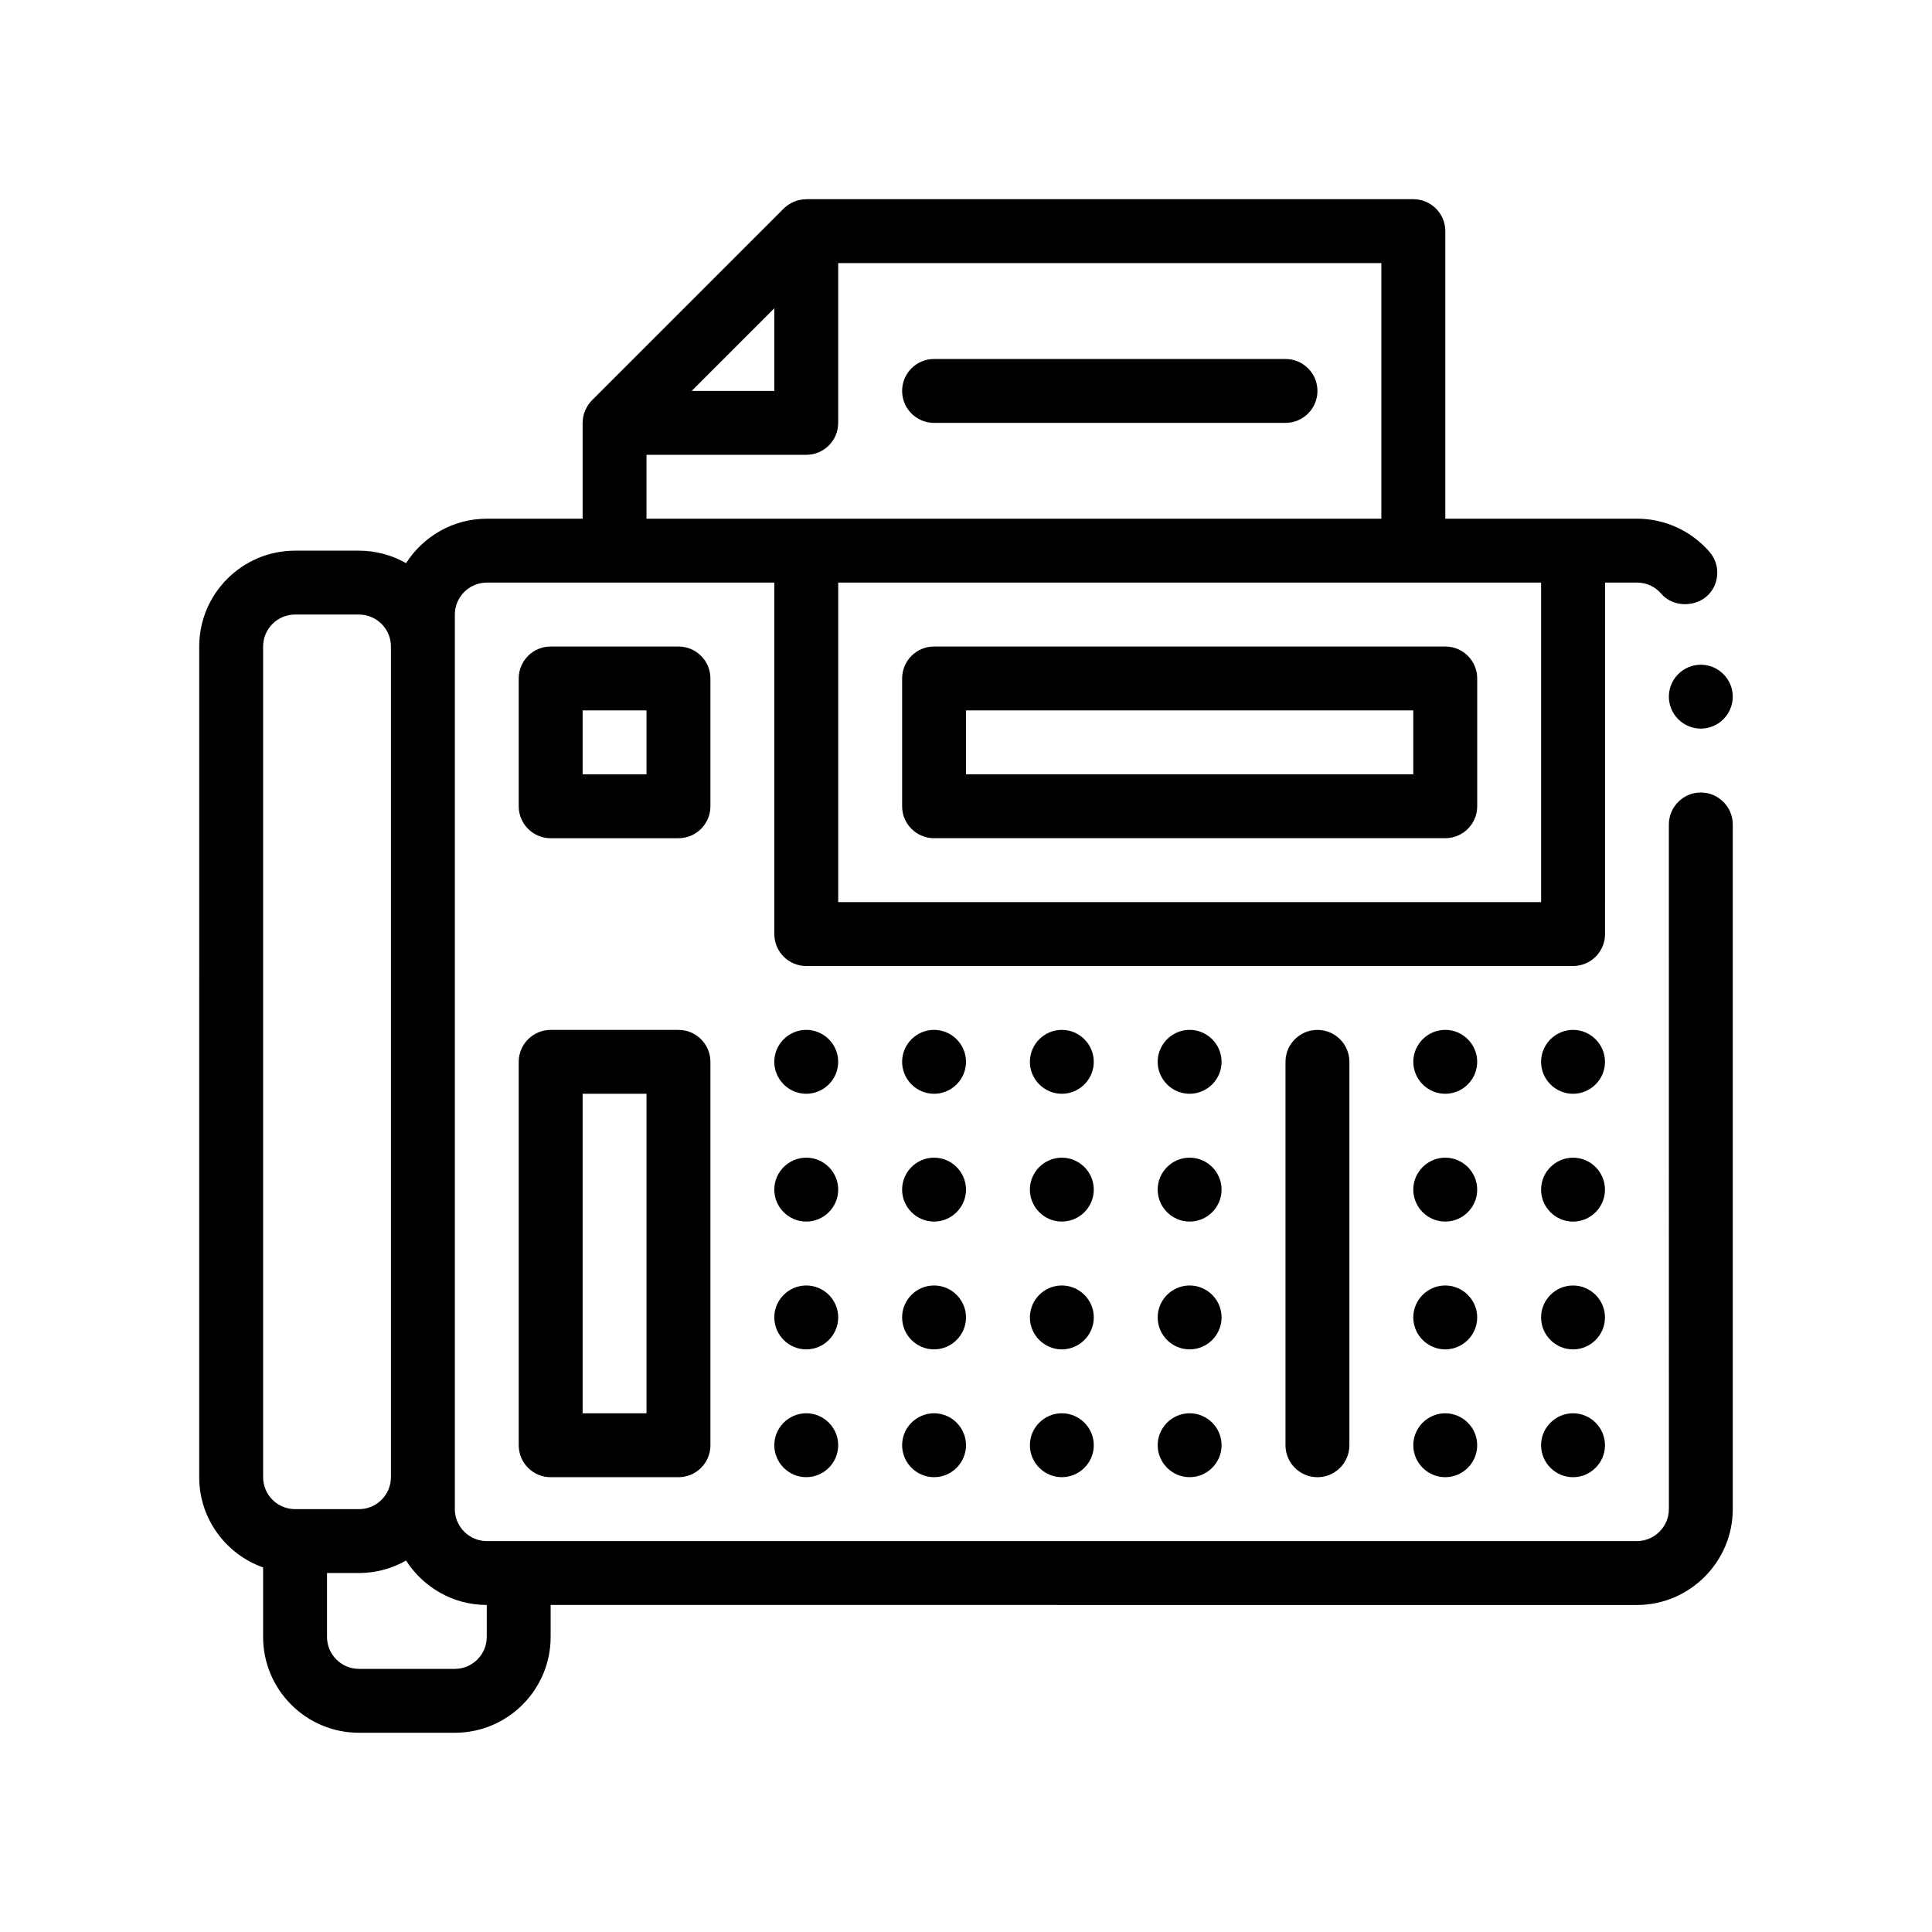
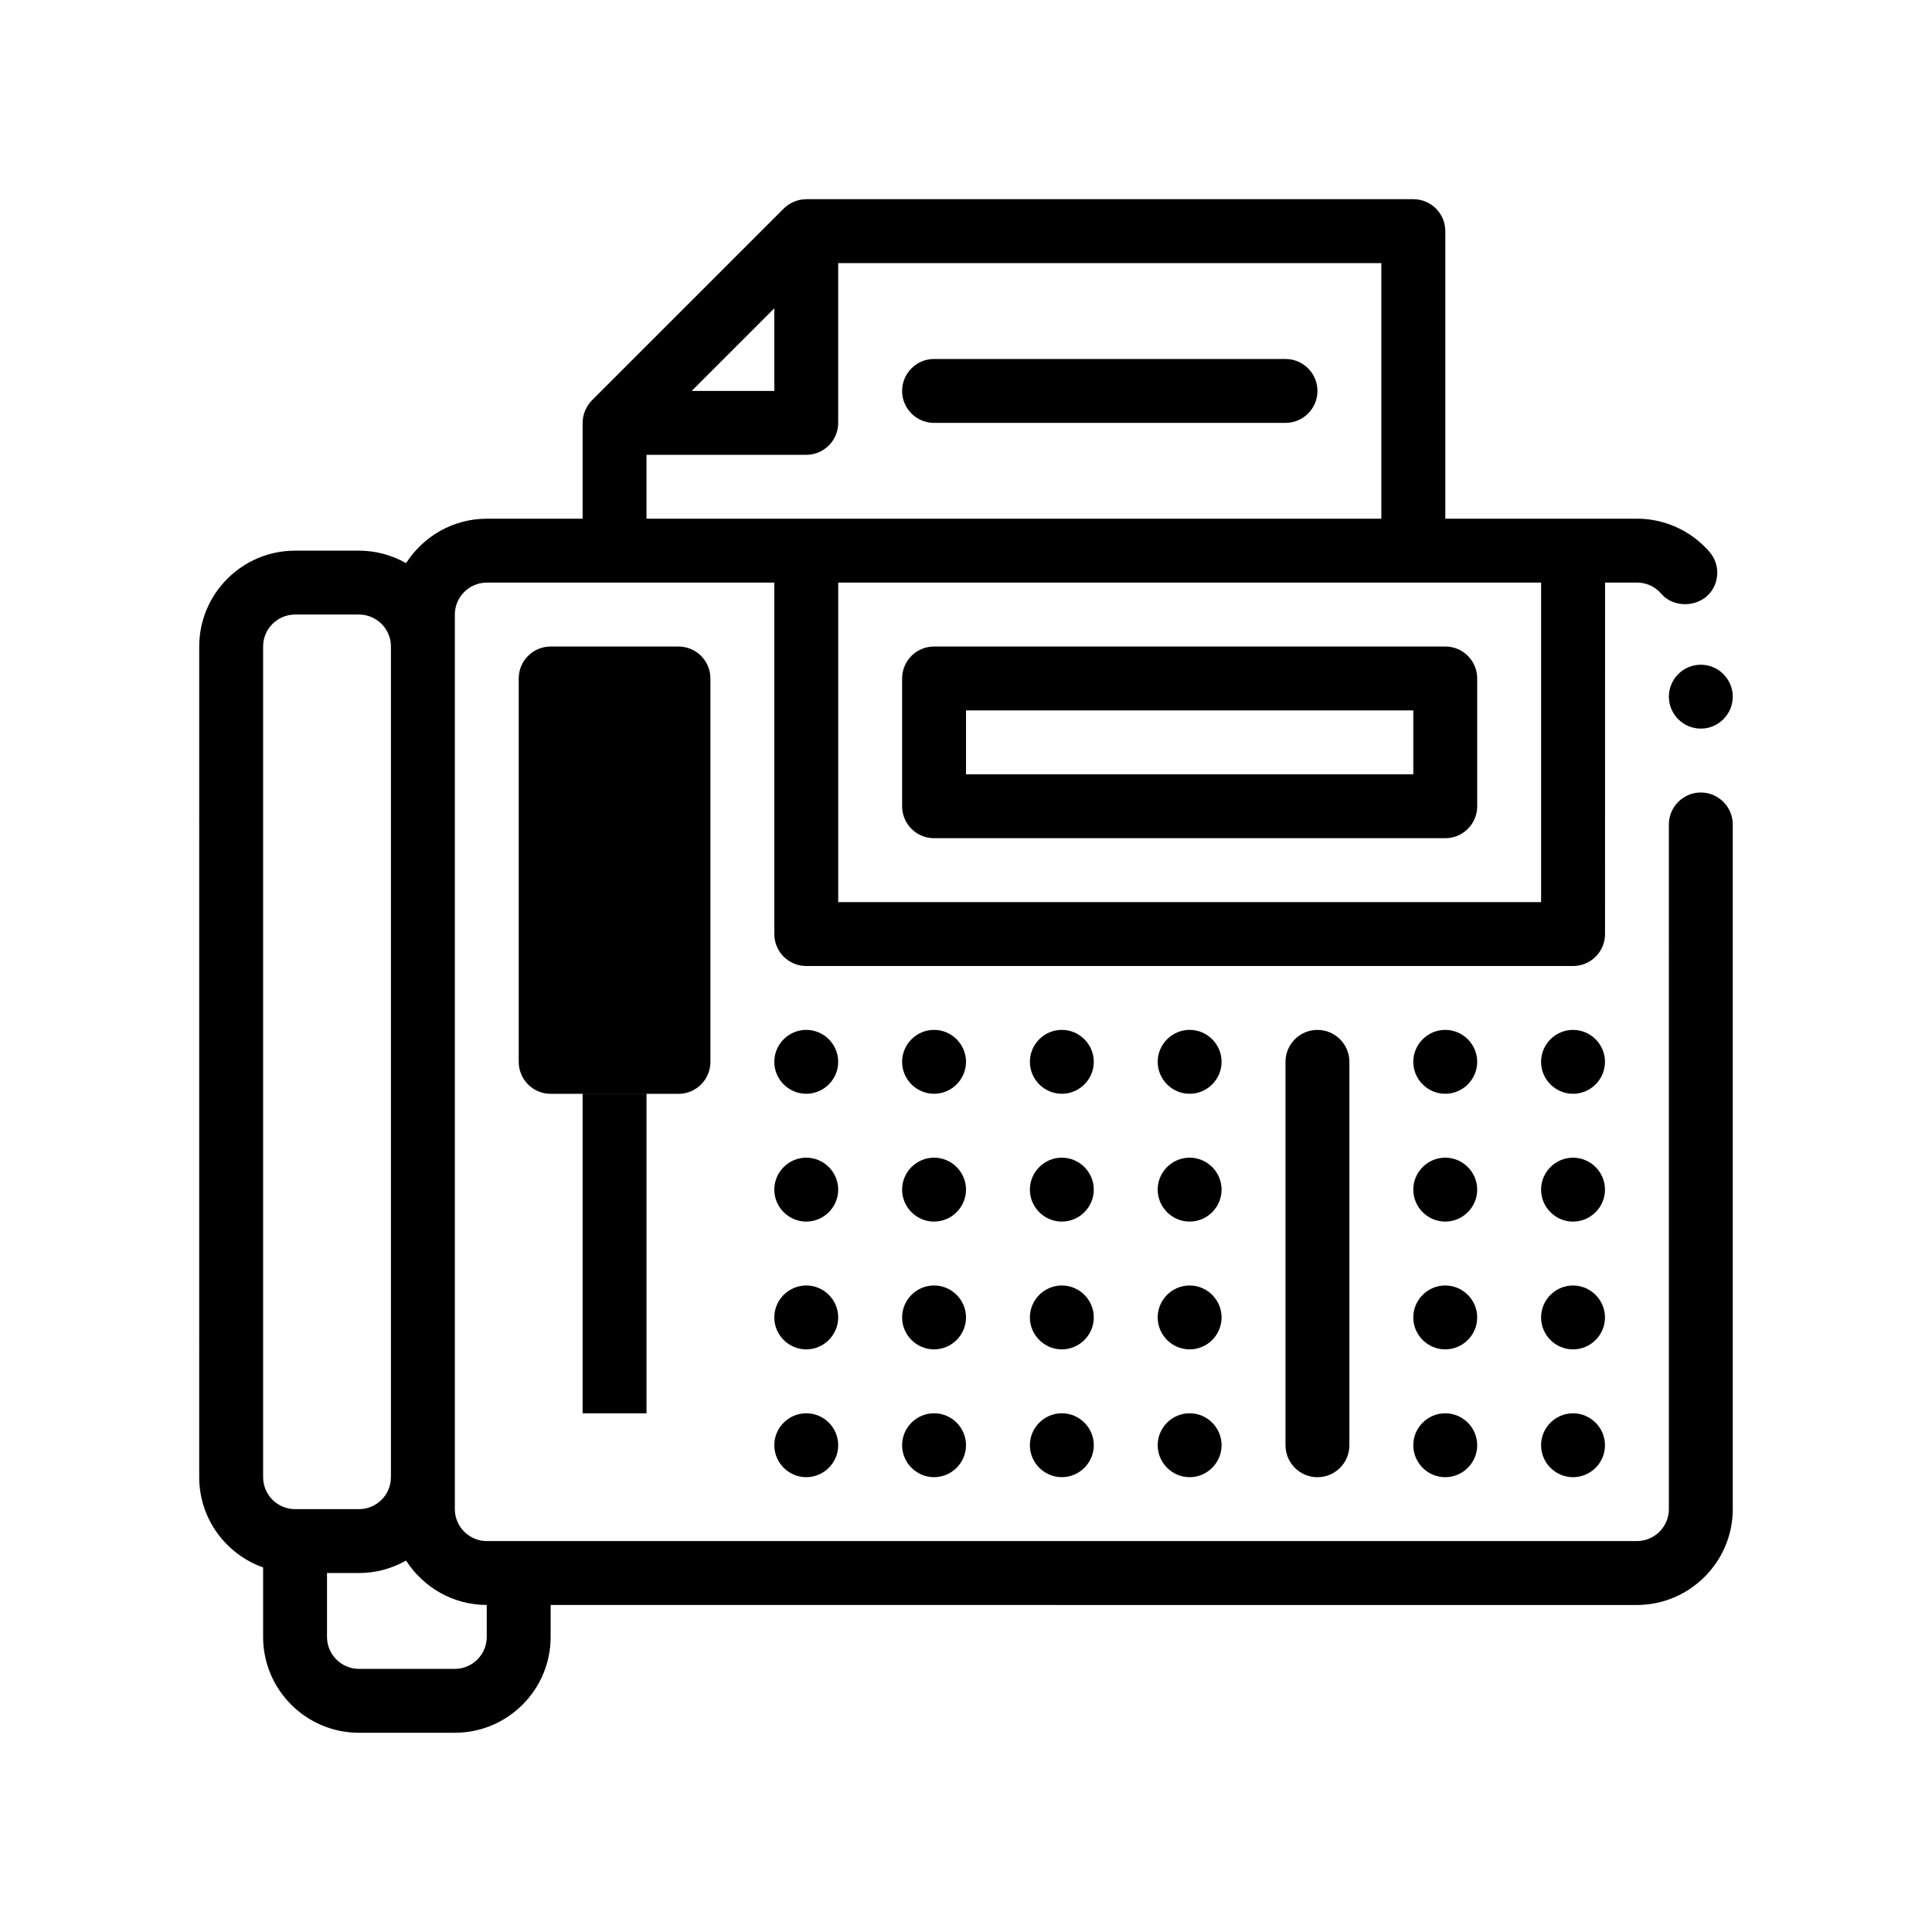
<svg xmlns="http://www.w3.org/2000/svg" fill="#000000" width="800px" height="800px" version="1.1" viewBox="144 144 512 512">
-   <path d="m383.07 247.6c0-4.676 3.789-8.465 8.465-8.465h93.133c4.676 0 8.469 3.793 8.469 8.465 0 4.676-3.789 8.469-8.469 8.469h-93.133c-4.676 0-8.465-3.797-8.465-8.469zm220.13 114.89v181.45c0 13.969-11.43 25.398-25.402 25.398l-287.87-0.004v8.469c0 14.008-11.391 25.398-25.398 25.398h-25.402c-14.008 0-25.402-11.391-25.402-25.398v-18.414c-9.848-3.496-16.934-12.883-16.934-23.914l0.004-220.14c0-14.008 11.391-25.402 25.402-25.402h16.934c4.539 0 8.797 1.211 12.484 3.305 4.523-7.059 12.418-11.773 21.383-11.773h25.402v-25.398c0-0.059 0.016-0.117 0.016-0.172 0.012-0.504 0.051-1.004 0.145-1.484 0.004-0.012 0.004-0.016 0.012-0.02 0.098-0.48 0.246-0.945 0.422-1.402 0.051-0.137 0.117-0.266 0.176-0.398 0.152-0.336 0.328-0.664 0.523-0.984 0.074-0.121 0.145-0.242 0.23-0.363 0.289-0.414 0.598-0.812 0.957-1.168l50.805-50.801c0.363-0.363 0.762-0.68 1.18-0.969 0.105-0.07 0.215-0.137 0.324-0.207 0.344-0.211 0.695-0.402 1.062-0.562 0.102-0.047 0.207-0.098 0.312-0.137 0.953-0.379 1.961-0.578 2.984-0.594 0.047-0.004 0.09-0.016 0.133-0.016h160.87c4.676 0 8.469 3.789 8.469 8.465v76.203h50.801c7.367 0 14.395 3.219 19.219 8.805 1.438 1.691 2.195 3.809 2.031 6.098-0.172 2.289-1.184 4.316-2.875 5.758-0.559 0.488-1.184 0.852-1.844 1.16-3.344 1.582-7.691 0.91-10.098-1.926-1.688-1.949-3.977-2.961-6.434-2.961h-8.465l-0.008 93.148c0 4.676-3.789 8.465-8.469 8.465h-203.21c-4.676 0-8.469-3.789-8.469-8.465v-93.141h-76.199c-4.66 0-8.465 3.809-8.465 8.469v237.07c0 4.656 3.809 8.465 8.465 8.465h304.8c4.656 0 8.469-3.812 8.469-8.465l-0.004-181.45c0-4.66 3.809-8.469 8.465-8.469s8.469 3.816 8.469 8.469zm-389.47 172.98c0 4.672 3.797 8.469 8.469 8.469h16.934c4.672 0 8.469-3.797 8.469-8.469v-220.14c0-4.672-3.797-8.469-8.469-8.469h-16.934c-4.664 0-8.469 3.797-8.469 8.469zm101.6-254.01h194.74v-67.73h-143.94v42.336c0 4.676-3.789 8.465-8.465 8.465h-42.336zm11.977-33.863h21.895v-21.895zm225.1 50.797h-186.27v84.672h186.27zm-279.41 270.94c-8.961 0-16.859-4.715-21.383-11.77-3.691 2.09-7.945 3.305-12.484 3.305h-8.469v16.934c0 4.664 3.797 8.465 8.469 8.465h25.402c4.664 0 8.465-3.797 8.465-8.465zm313.27-240.71c0 4.656 3.809 8.469 8.465 8.469s8.469-3.812 8.469-8.469-3.812-8.465-8.469-8.465c-4.656-0.004-8.465 3.809-8.465 8.465zm-194.73-13.293h135.47c4.676 0 8.469 3.793 8.469 8.465v33.867c0 4.676-3.793 8.469-8.469 8.469h-135.47c-4.676 0-8.465-3.789-8.465-8.469v-33.867c0-4.676 3.789-8.465 8.465-8.465zm127 16.934h-118.53v16.934h118.53zm-160.87 118.53c-4.66 0-8.469 3.809-8.469 8.469 0 4.656 3.809 8.469 8.469 8.469 4.656 0 8.465-3.812 8.465-8.469 0.004-4.66-3.809-8.469-8.465-8.469zm101.6 0c-4.66 0-8.469 3.809-8.469 8.469 0 4.656 3.809 8.469 8.469 8.469 4.656 0 8.465-3.812 8.465-8.469 0-4.66-3.809-8.469-8.465-8.469zm-67.734 0c-4.66 0-8.465 3.809-8.465 8.469 0 4.656 3.809 8.469 8.465 8.469s8.469-3.812 8.469-8.469c0-4.66-3.816-8.469-8.469-8.469zm33.863 0c-4.656 0-8.465 3.809-8.465 8.469 0 4.656 3.809 8.469 8.465 8.469s8.469-3.812 8.469-8.469c0-4.66-3.812-8.469-8.469-8.469zm33.871-33.867c-4.66 0-8.469 3.809-8.469 8.469 0 4.656 3.809 8.465 8.469 8.465 4.656 0 8.465-3.809 8.465-8.465s-3.809-8.469-8.465-8.469zm-33.871 0c-4.656 0-8.465 3.809-8.465 8.469 0 4.656 3.809 8.465 8.465 8.465s8.469-3.809 8.469-8.465-3.812-8.469-8.469-8.469zm-67.73 0c-4.66 0-8.469 3.809-8.469 8.469 0 4.656 3.809 8.465 8.469 8.465 4.656 0 8.465-3.809 8.465-8.465 0.004-4.656-3.809-8.469-8.465-8.469zm33.867 0c-4.66 0-8.465 3.809-8.465 8.469 0 4.656 3.809 8.465 8.465 8.465s8.469-3.809 8.469-8.465-3.816-8.469-8.469-8.469zm67.734 67.738c-4.66 0-8.469 3.809-8.469 8.465s3.809 8.469 8.469 8.469c4.656 0 8.465-3.812 8.465-8.469s-3.809-8.465-8.465-8.465zm-101.6 0c-4.66 0-8.469 3.809-8.469 8.465s3.809 8.469 8.469 8.469c4.656 0 8.465-3.812 8.465-8.469 0.004-4.656-3.809-8.465-8.465-8.465zm67.73 0c-4.656 0-8.465 3.809-8.465 8.465s3.809 8.469 8.465 8.469 8.469-3.812 8.469-8.469-3.812-8.465-8.469-8.465zm-33.863 0c-4.66 0-8.465 3.809-8.465 8.465s3.809 8.469 8.465 8.469 8.469-3.812 8.469-8.469-3.816-8.465-8.469-8.465zm67.734 33.867c-4.66 0-8.469 3.809-8.469 8.465s3.809 8.469 8.469 8.469c4.656 0 8.465-3.812 8.465-8.469s-3.809-8.465-8.465-8.465zm-101.6 0c-4.66 0-8.469 3.809-8.469 8.465s3.809 8.469 8.469 8.469c4.656 0 8.465-3.812 8.465-8.469 0.004-4.656-3.809-8.465-8.465-8.465zm67.73 0c-4.656 0-8.465 3.809-8.465 8.465s3.809 8.469 8.465 8.469 8.469-3.812 8.469-8.469-3.812-8.465-8.469-8.465zm-33.863 0c-4.66 0-8.465 3.809-8.465 8.465s3.809 8.469 8.465 8.469 8.469-3.812 8.469-8.469-3.816-8.465-8.469-8.465zm135.47-67.738c-4.66 0-8.469 3.809-8.469 8.469 0 4.656 3.809 8.469 8.469 8.469 4.656 0 8.469-3.812 8.469-8.469 0-4.66-3.816-8.469-8.469-8.469zm0 33.871c-4.66 0-8.469 3.809-8.469 8.465s3.809 8.469 8.469 8.469c4.656 0 8.469-3.812 8.469-8.469s-3.816-8.465-8.469-8.465zm0-67.738c-4.66 0-8.469 3.809-8.469 8.469 0 4.656 3.809 8.465 8.469 8.465 4.656 0 8.469-3.809 8.469-8.465s-3.816-8.469-8.469-8.469zm0 101.61c-4.66 0-8.469 3.809-8.469 8.465s3.809 8.469 8.469 8.469c4.656 0 8.469-3.812 8.469-8.469s-3.816-8.465-8.469-8.465zm33.863 0c-4.66 0-8.465 3.809-8.465 8.465s3.809 8.469 8.465 8.469 8.469-3.812 8.469-8.469-3.812-8.465-8.469-8.465zm0-33.867c-4.66 0-8.465 3.809-8.465 8.465s3.809 8.469 8.465 8.469 8.469-3.812 8.469-8.469-3.812-8.465-8.469-8.465zm0-33.871c-4.66 0-8.465 3.809-8.465 8.469 0 4.656 3.809 8.469 8.465 8.469s8.469-3.812 8.469-8.469c0-4.66-3.812-8.469-8.469-8.469zm0-33.867c-4.66 0-8.465 3.809-8.465 8.469 0 4.656 3.809 8.465 8.465 8.465s8.469-3.809 8.469-8.465-3.812-8.469-8.469-8.469zm-76.199 8.473v101.6c0 4.676 3.789 8.469 8.469 8.469 4.676 0 8.465-3.793 8.465-8.469v-101.6c0-4.676-3.789-8.469-8.465-8.469-4.676-0.004-8.469 3.785-8.469 8.469zm-152.4-67.738c0 4.676-3.789 8.469-8.465 8.469h-33.871c-4.676 0-8.465-3.789-8.465-8.469v-33.867c0-4.676 3.789-8.465 8.465-8.465h33.871c4.676 0 8.465 3.793 8.465 8.465zm-16.934-25.398h-16.934v16.934h16.934zm16.934 93.137v101.6c0 4.676-3.789 8.469-8.465 8.469h-33.871c-4.676 0-8.465-3.793-8.465-8.469v-101.6c0-4.676 3.789-8.469 8.465-8.469h33.871c4.676-0.004 8.465 3.785 8.465 8.469zm-16.934 8.461h-16.934v84.672h16.934z" />
+   <path d="m383.07 247.6c0-4.676 3.789-8.465 8.465-8.465h93.133c4.676 0 8.469 3.793 8.469 8.465 0 4.676-3.789 8.469-8.469 8.469h-93.133c-4.676 0-8.465-3.797-8.465-8.469zm220.13 114.89v181.45c0 13.969-11.43 25.398-25.402 25.398l-287.87-0.004v8.469c0 14.008-11.391 25.398-25.398 25.398h-25.402c-14.008 0-25.402-11.391-25.402-25.398v-18.414c-9.848-3.496-16.934-12.883-16.934-23.914l0.004-220.14c0-14.008 11.391-25.402 25.402-25.402h16.934c4.539 0 8.797 1.211 12.484 3.305 4.523-7.059 12.418-11.773 21.383-11.773h25.402v-25.398c0-0.059 0.016-0.117 0.016-0.172 0.012-0.504 0.051-1.004 0.145-1.484 0.004-0.012 0.004-0.016 0.012-0.02 0.098-0.48 0.246-0.945 0.422-1.402 0.051-0.137 0.117-0.266 0.176-0.398 0.152-0.336 0.328-0.664 0.523-0.984 0.074-0.121 0.145-0.242 0.23-0.363 0.289-0.414 0.598-0.812 0.957-1.168l50.805-50.801c0.363-0.363 0.762-0.68 1.18-0.969 0.105-0.07 0.215-0.137 0.324-0.207 0.344-0.211 0.695-0.402 1.062-0.562 0.102-0.047 0.207-0.098 0.312-0.137 0.953-0.379 1.961-0.578 2.984-0.594 0.047-0.004 0.09-0.016 0.133-0.016h160.87c4.676 0 8.469 3.789 8.469 8.465v76.203h50.801c7.367 0 14.395 3.219 19.219 8.805 1.438 1.691 2.195 3.809 2.031 6.098-0.172 2.289-1.184 4.316-2.875 5.758-0.559 0.488-1.184 0.852-1.844 1.16-3.344 1.582-7.691 0.91-10.098-1.926-1.688-1.949-3.977-2.961-6.434-2.961h-8.465l-0.008 93.148c0 4.676-3.789 8.465-8.469 8.465h-203.21c-4.676 0-8.469-3.789-8.469-8.465v-93.141h-76.199c-4.66 0-8.465 3.809-8.465 8.469v237.07c0 4.656 3.809 8.465 8.465 8.465h304.8c4.656 0 8.469-3.812 8.469-8.465l-0.004-181.45c0-4.66 3.809-8.469 8.465-8.469s8.469 3.816 8.469 8.469zm-389.47 172.98c0 4.672 3.797 8.469 8.469 8.469h16.934c4.672 0 8.469-3.797 8.469-8.469v-220.14c0-4.672-3.797-8.469-8.469-8.469h-16.934c-4.664 0-8.469 3.797-8.469 8.469zm101.6-254.01h194.74v-67.73h-143.94v42.336c0 4.676-3.789 8.465-8.465 8.465h-42.336zm11.977-33.863h21.895v-21.895zm225.1 50.797h-186.27v84.672h186.27zm-279.41 270.94c-8.961 0-16.859-4.715-21.383-11.77-3.691 2.09-7.945 3.305-12.484 3.305h-8.469v16.934c0 4.664 3.797 8.465 8.469 8.465h25.402c4.664 0 8.465-3.797 8.465-8.465zm313.27-240.71c0 4.656 3.809 8.469 8.465 8.469s8.469-3.812 8.469-8.469-3.812-8.465-8.469-8.465c-4.656-0.004-8.465 3.809-8.465 8.465zm-194.73-13.293h135.47c4.676 0 8.469 3.793 8.469 8.465v33.867c0 4.676-3.793 8.469-8.469 8.469h-135.47c-4.676 0-8.465-3.789-8.465-8.469v-33.867c0-4.676 3.789-8.465 8.465-8.465zm127 16.934h-118.53v16.934h118.53zm-160.87 118.53c-4.66 0-8.469 3.809-8.469 8.469 0 4.656 3.809 8.469 8.469 8.469 4.656 0 8.465-3.812 8.465-8.469 0.004-4.66-3.809-8.469-8.465-8.469zm101.6 0c-4.66 0-8.469 3.809-8.469 8.469 0 4.656 3.809 8.469 8.469 8.469 4.656 0 8.465-3.812 8.465-8.469 0-4.66-3.809-8.469-8.465-8.469zm-67.734 0c-4.66 0-8.465 3.809-8.465 8.469 0 4.656 3.809 8.469 8.465 8.469s8.469-3.812 8.469-8.469c0-4.66-3.816-8.469-8.469-8.469zm33.863 0c-4.656 0-8.465 3.809-8.465 8.469 0 4.656 3.809 8.469 8.465 8.469s8.469-3.812 8.469-8.469c0-4.66-3.812-8.469-8.469-8.469zm33.871-33.867c-4.66 0-8.469 3.809-8.469 8.469 0 4.656 3.809 8.465 8.469 8.465 4.656 0 8.465-3.809 8.465-8.465s-3.809-8.469-8.465-8.469zm-33.871 0c-4.656 0-8.465 3.809-8.465 8.469 0 4.656 3.809 8.465 8.465 8.465s8.469-3.809 8.469-8.465-3.812-8.469-8.469-8.469zm-67.73 0c-4.66 0-8.469 3.809-8.469 8.469 0 4.656 3.809 8.465 8.469 8.465 4.656 0 8.465-3.809 8.465-8.465 0.004-4.656-3.809-8.469-8.465-8.469zm33.867 0c-4.66 0-8.465 3.809-8.465 8.469 0 4.656 3.809 8.465 8.465 8.465s8.469-3.809 8.469-8.465-3.816-8.469-8.469-8.469zm67.734 67.738c-4.66 0-8.469 3.809-8.469 8.465s3.809 8.469 8.469 8.469c4.656 0 8.465-3.812 8.465-8.469s-3.809-8.465-8.465-8.465zm-101.6 0c-4.66 0-8.469 3.809-8.469 8.465s3.809 8.469 8.469 8.469c4.656 0 8.465-3.812 8.465-8.469 0.004-4.656-3.809-8.465-8.465-8.465zm67.73 0c-4.656 0-8.465 3.809-8.465 8.465s3.809 8.469 8.465 8.469 8.469-3.812 8.469-8.469-3.812-8.465-8.469-8.465zm-33.863 0c-4.66 0-8.465 3.809-8.465 8.465s3.809 8.469 8.465 8.469 8.469-3.812 8.469-8.469-3.816-8.465-8.469-8.465zm67.734 33.867c-4.66 0-8.469 3.809-8.469 8.465s3.809 8.469 8.469 8.469c4.656 0 8.465-3.812 8.465-8.469s-3.809-8.465-8.465-8.465zm-101.6 0c-4.66 0-8.469 3.809-8.469 8.465s3.809 8.469 8.469 8.469c4.656 0 8.465-3.812 8.465-8.469 0.004-4.656-3.809-8.465-8.465-8.465zm67.73 0c-4.656 0-8.465 3.809-8.465 8.465s3.809 8.469 8.465 8.469 8.469-3.812 8.469-8.469-3.812-8.465-8.469-8.465zm-33.863 0c-4.66 0-8.465 3.809-8.465 8.465s3.809 8.469 8.465 8.469 8.469-3.812 8.469-8.469-3.816-8.465-8.469-8.465zm135.47-67.738c-4.66 0-8.469 3.809-8.469 8.469 0 4.656 3.809 8.469 8.469 8.469 4.656 0 8.469-3.812 8.469-8.469 0-4.66-3.816-8.469-8.469-8.469zm0 33.871c-4.66 0-8.469 3.809-8.469 8.465s3.809 8.469 8.469 8.469c4.656 0 8.469-3.812 8.469-8.469s-3.816-8.465-8.469-8.465zm0-67.738c-4.66 0-8.469 3.809-8.469 8.469 0 4.656 3.809 8.465 8.469 8.465 4.656 0 8.469-3.809 8.469-8.465s-3.816-8.469-8.469-8.469zm0 101.61c-4.66 0-8.469 3.809-8.469 8.465s3.809 8.469 8.469 8.469c4.656 0 8.469-3.812 8.469-8.469s-3.816-8.465-8.469-8.465zm33.863 0c-4.66 0-8.465 3.809-8.465 8.465s3.809 8.469 8.465 8.469 8.469-3.812 8.469-8.469-3.812-8.465-8.469-8.465zm0-33.867c-4.66 0-8.465 3.809-8.465 8.465s3.809 8.469 8.465 8.469 8.469-3.812 8.469-8.469-3.812-8.465-8.469-8.465zm0-33.871c-4.66 0-8.465 3.809-8.465 8.469 0 4.656 3.809 8.469 8.465 8.469s8.469-3.812 8.469-8.469c0-4.66-3.812-8.469-8.469-8.469zm0-33.867c-4.66 0-8.465 3.809-8.465 8.469 0 4.656 3.809 8.465 8.465 8.465s8.469-3.809 8.469-8.465-3.812-8.469-8.469-8.469zm-76.199 8.473v101.6c0 4.676 3.789 8.469 8.469 8.469 4.676 0 8.465-3.793 8.465-8.469v-101.6c0-4.676-3.789-8.469-8.465-8.469-4.676-0.004-8.469 3.785-8.469 8.469zm-152.4-67.738c0 4.676-3.789 8.469-8.465 8.469h-33.871c-4.676 0-8.465-3.789-8.465-8.469v-33.867c0-4.676 3.789-8.465 8.465-8.465h33.871c4.676 0 8.465 3.793 8.465 8.465zm-16.934-25.398h-16.934v16.934h16.934zm16.934 93.137c0 4.676-3.789 8.469-8.465 8.469h-33.871c-4.676 0-8.465-3.793-8.465-8.469v-101.6c0-4.676 3.789-8.469 8.465-8.469h33.871c4.676-0.004 8.465 3.785 8.465 8.469zm-16.934 8.461h-16.934v84.672h16.934z" />
</svg>